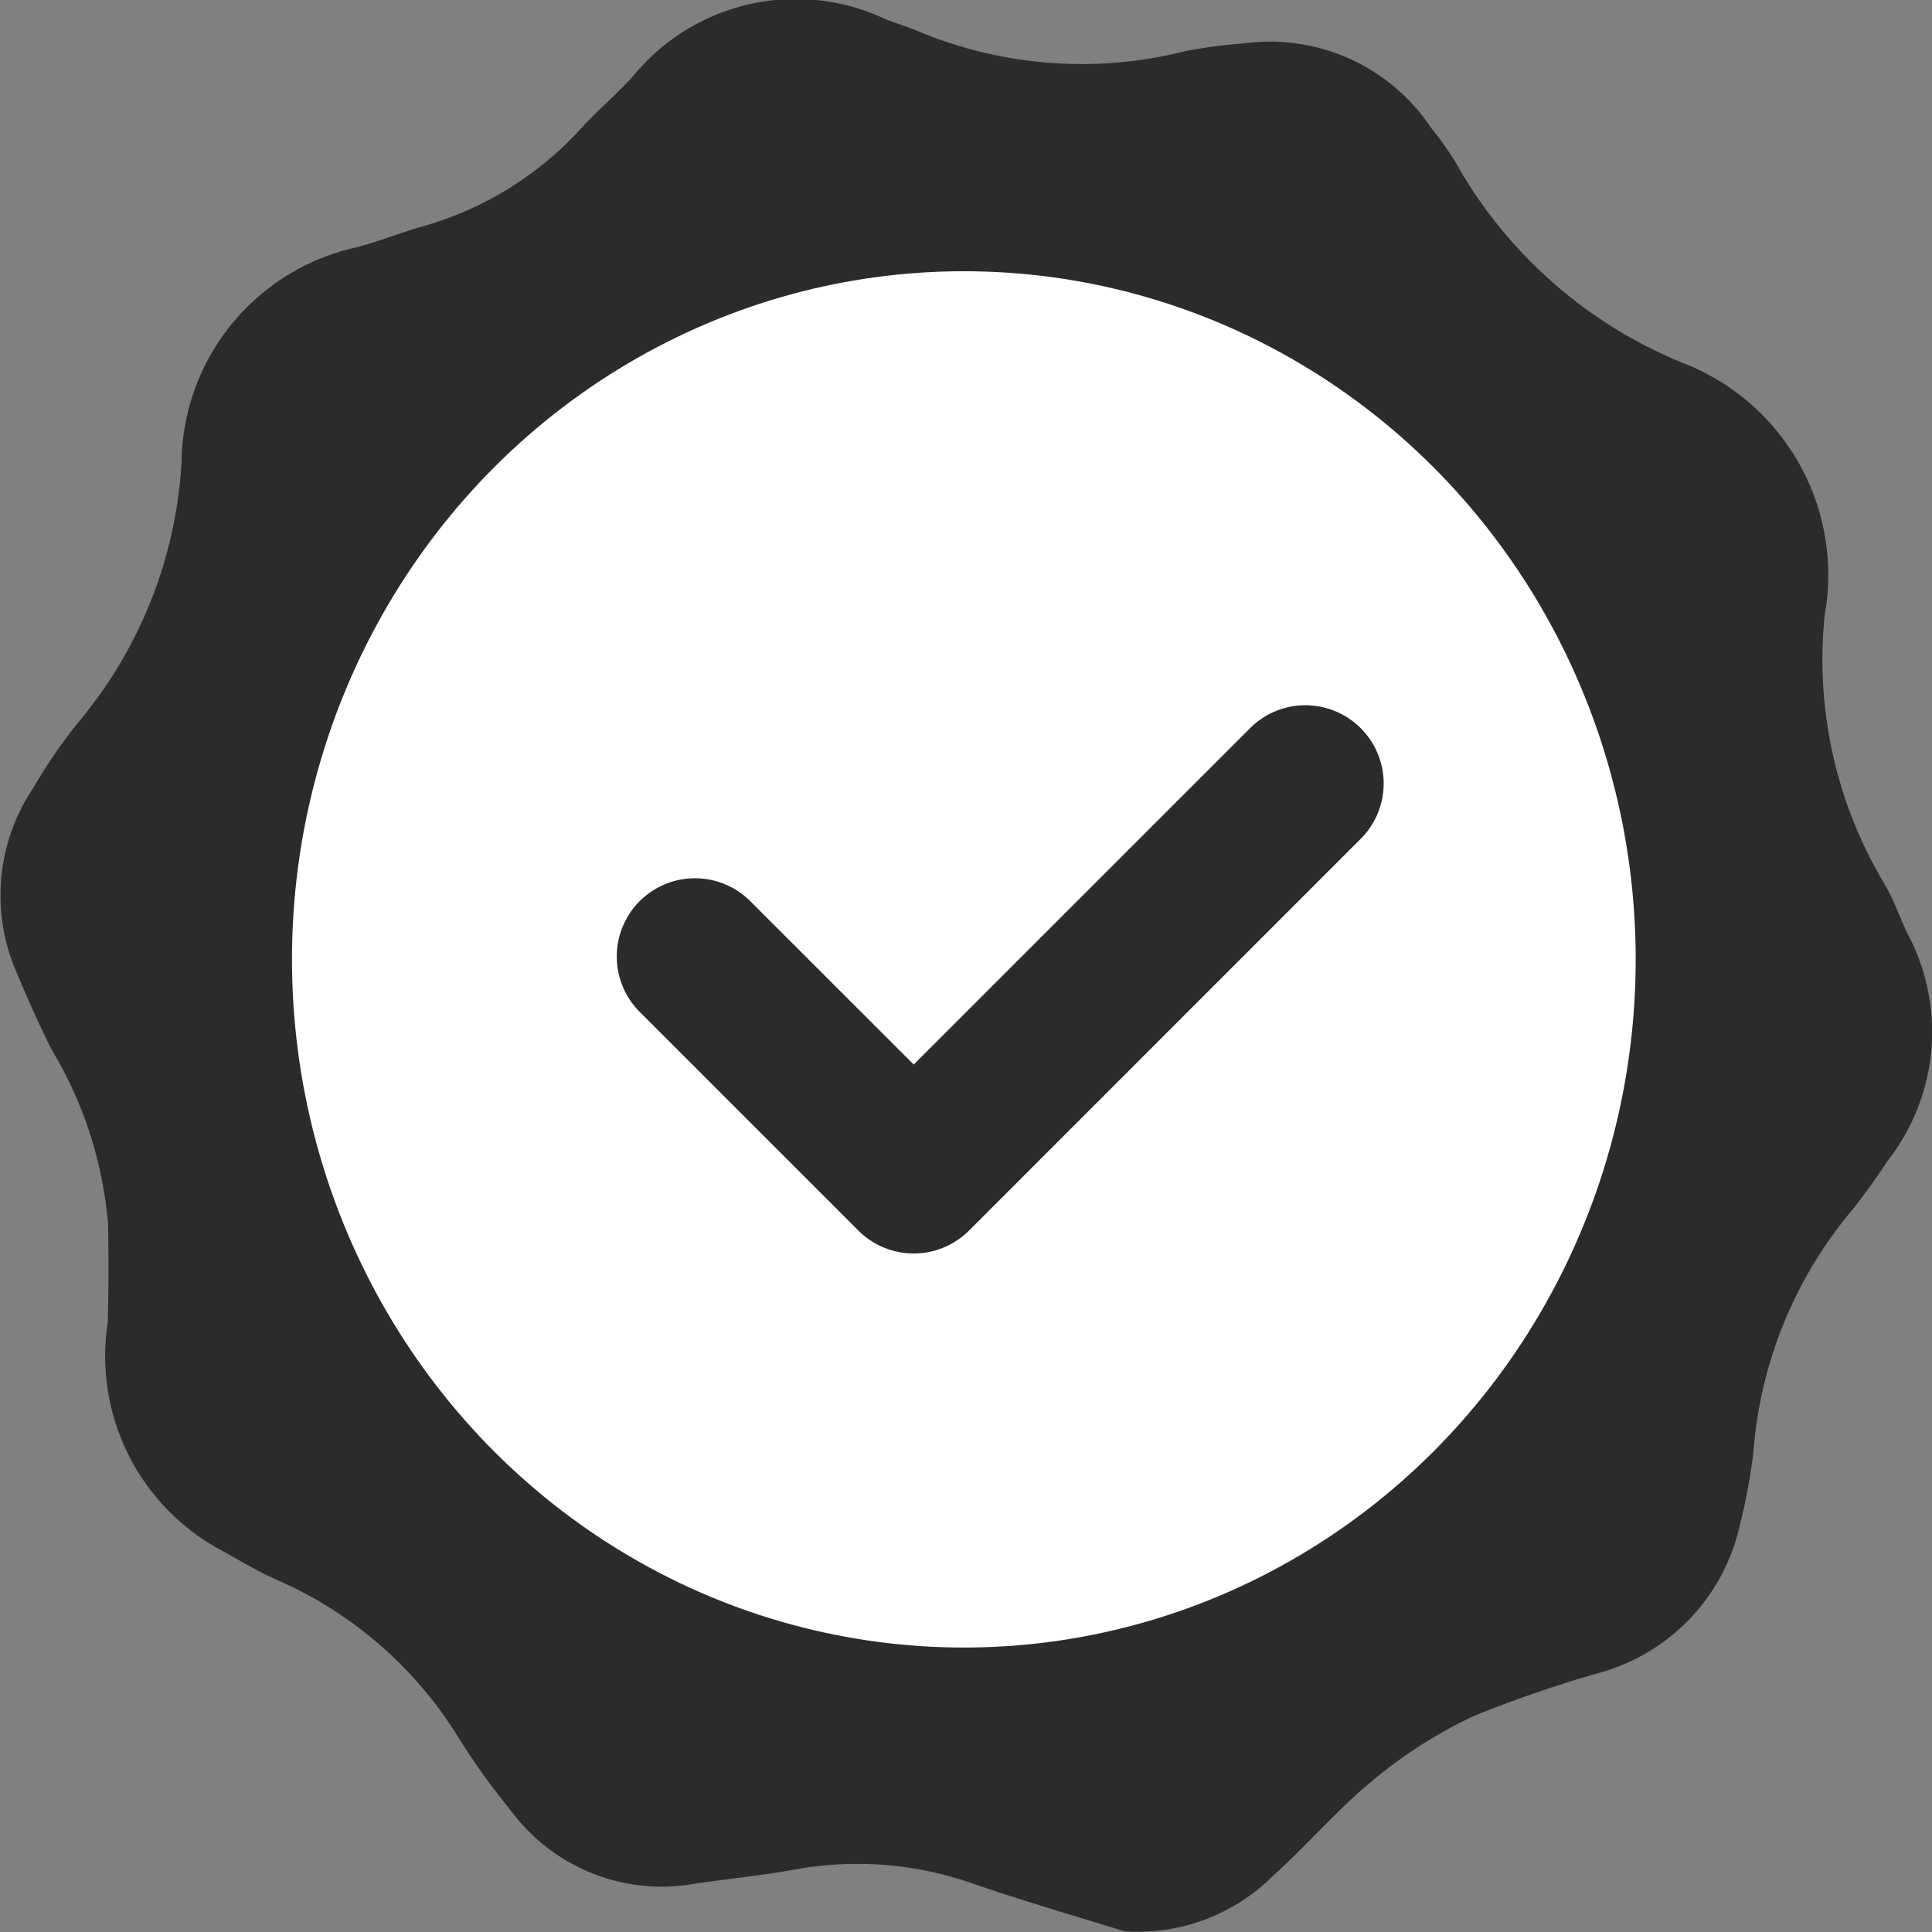
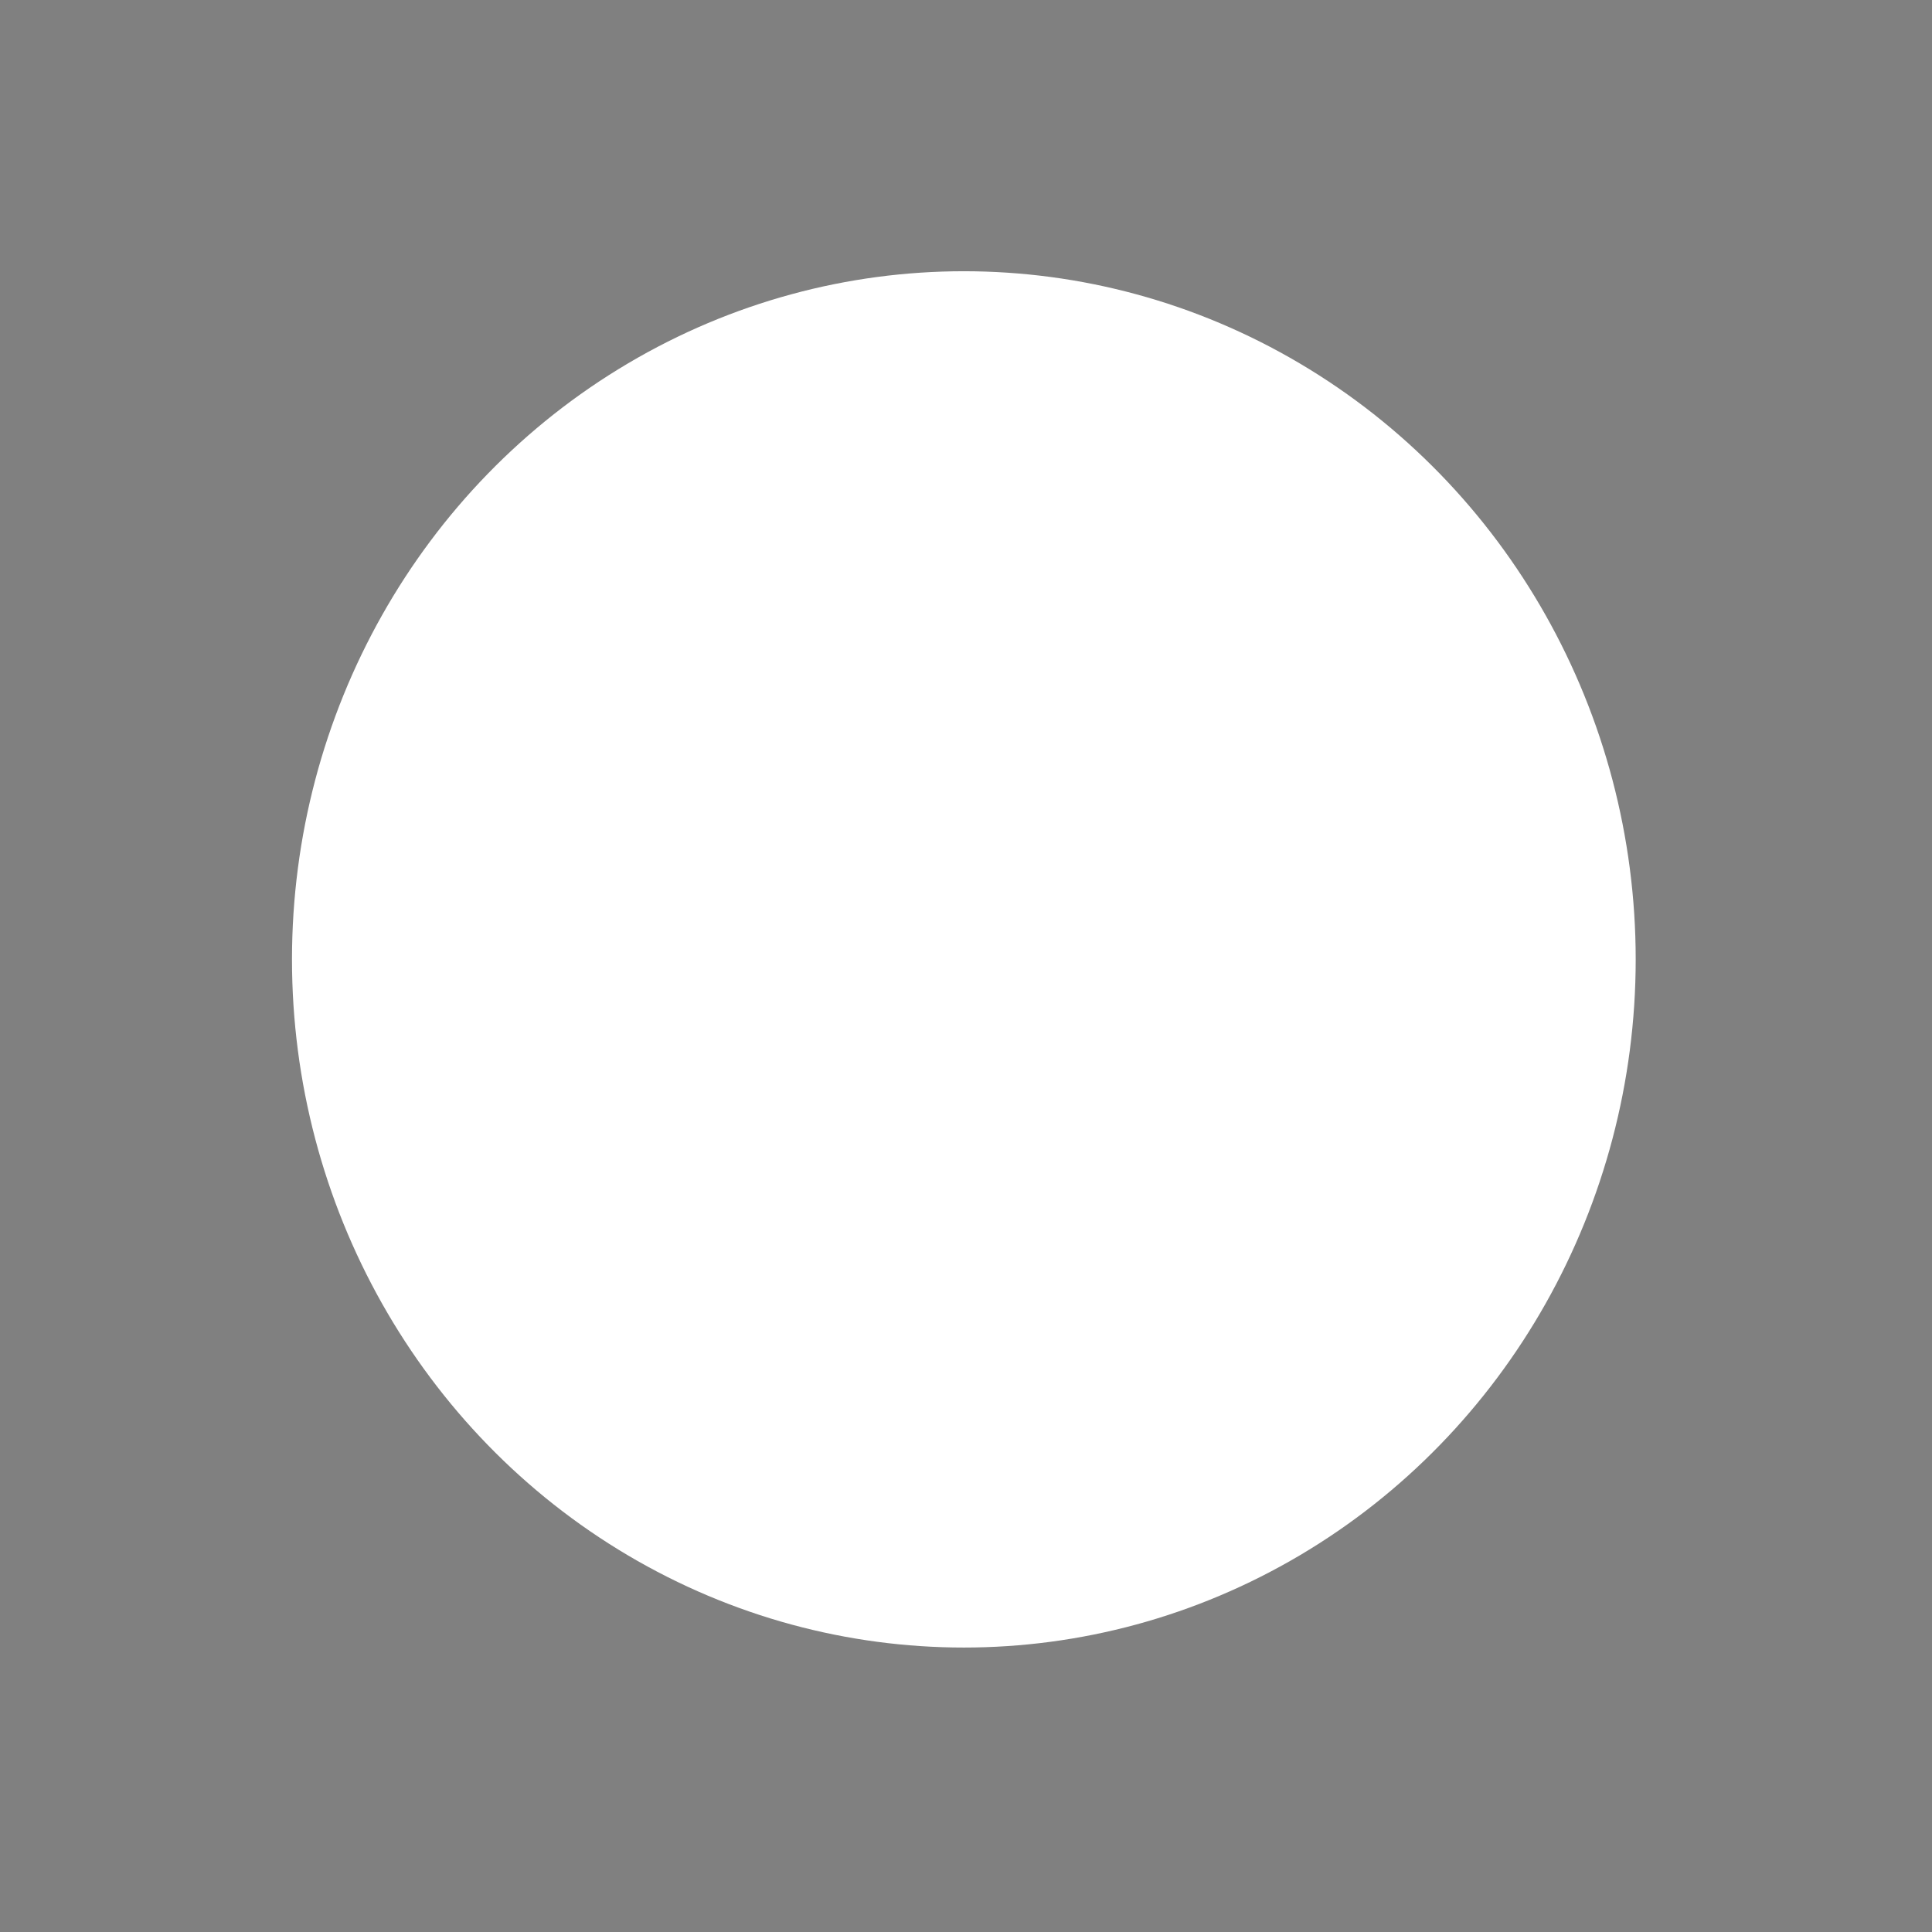
<svg xmlns="http://www.w3.org/2000/svg" viewBox="0 0 28.207 28.207" height="28.207" width="28.207" data-name="Group 1637" id="Group_1637">
  <rect x="0" y="0" width="28.207" height="28.207" fill="#808080" stroke="none" />
-   <path fill="#2b2b2b" transform="translate(3654.169 -643.43)" d="M-3637.753,671.627c-.761-.238-1.526-.457-2.278-.72a5.111,5.111,0,0,0-2.6-.17c-.46.079-.926.127-1.387.194a2.743,2.743,0,0,1-2.7-1.076,10.188,10.188,0,0,1-.753-1.05,5.866,5.866,0,0,0-2.69-2.324c-.288-.131-.559-.3-.836-.449a3.217,3.217,0,0,1-1.6-3.286c.016-.475.013-.951.007-1.427a5.881,5.881,0,0,0-.825-2.564c-.181-.361-.345-.731-.5-1.1a2.812,2.812,0,0,1,.231-2.72,7.742,7.742,0,0,1,.66-.962,6.482,6.482,0,0,0,1.505-3.781,3.254,3.254,0,0,1,2.558-3.152c.318-.084.627-.206.944-.3a4.926,4.926,0,0,0,2.333-1.437c.245-.265.52-.5.762-.766a3.068,3.068,0,0,1,3.681-.827c.153.06.313.106.465.171a6.188,6.188,0,0,0,3.92.294,7.521,7.521,0,0,1,.858-.113,2.829,2.829,0,0,1,2.724,1.236,4.636,4.636,0,0,1,.361.511,6.709,6.709,0,0,0,3.3,2.915,3.318,3.318,0,0,1,2.084,3.689,6.369,6.369,0,0,0,.86,3.9c.143.236.232.506.354.756a3.051,3.051,0,0,1-.3,3.315,8.727,8.727,0,0,1-.511.71,6.222,6.222,0,0,0-1.444,3.542,8.6,8.6,0,0,1-.2,1.071,2.886,2.886,0,0,1-2.055,2.148,17.934,17.934,0,0,0-1.833.631,6.908,6.908,0,0,0-1.454.925c-.523.428-.968.953-1.472,1.407A2.8,2.8,0,0,1-3637.753,671.627Z" data-name="Path 1070" id="Path_1070" />
  <ellipse fill="#fff" transform="translate(4.263 3.96)" ry="10.047" rx="9.809" cy="10.047" cx="9.809" data-name="Ellipse 78" id="Ellipse_78" />
-   <path fill="#2b2b2b" transform="translate(3618.082 -683.518)" d="M-3604.742,699.06l4.911-4.911a1.142,1.142,0,0,1,1.615,0,1.141,1.141,0,0,1,0,1.616l-5.718,5.719a1.143,1.143,0,0,1-1.616,0l-3.193-3.193a1.144,1.144,0,0,1,0-1.616,1.142,1.142,0,0,1,1.615,0Z" data-name="Path 1071" id="Path_1071" />
</svg>